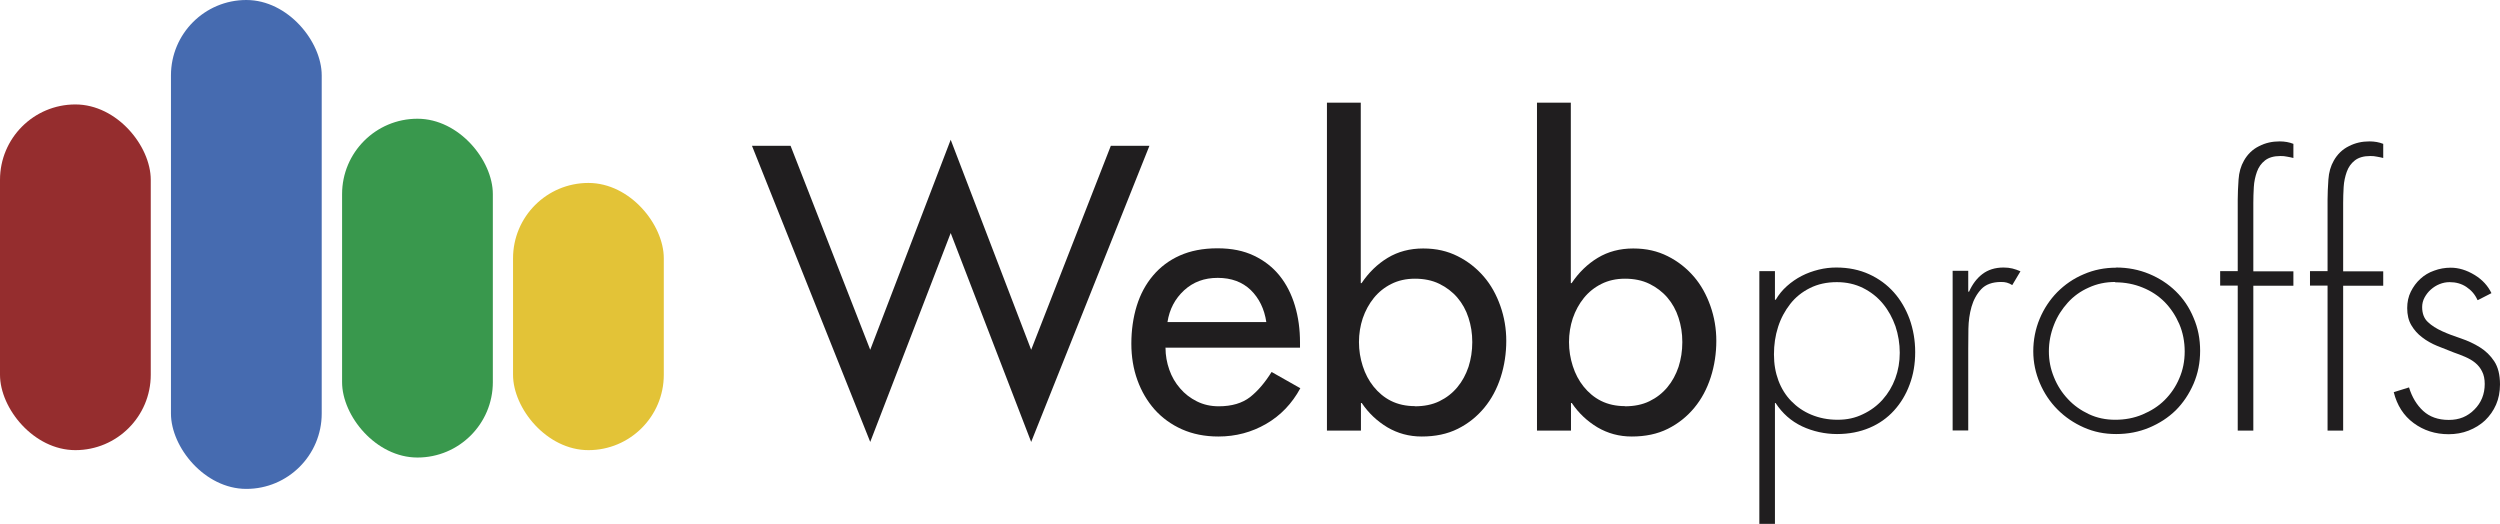
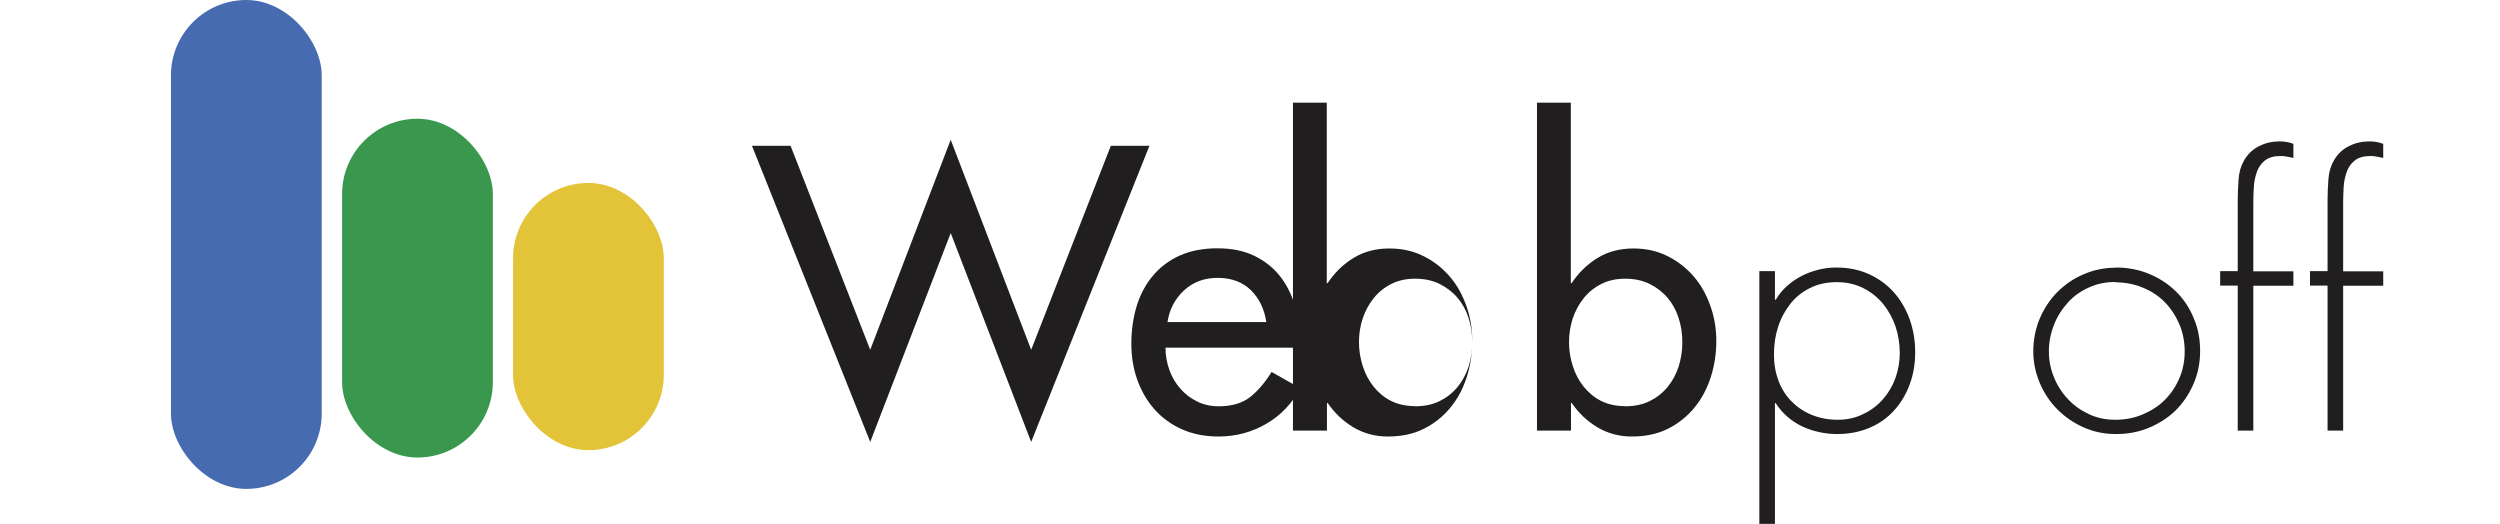
<svg xmlns="http://www.w3.org/2000/svg" id="Layer_1" viewBox="0 0 152.23 31.9">
  <defs>
    <style>.cls-1{fill:#952d2e;}.cls-2{fill:#e3c337;}.cls-3{fill:#466bb0;}.cls-4{fill:#39984d;}.cls-5{fill:#201e1f;}</style>
  </defs>
  <path class="cls-5" d="m52.99,21.3l4.9-12.79,4.9,12.79,4.85-12.42h2.35l-7.2,18.03-4.9-12.72-4.9,12.72-7.2-18.03h2.35l4.85,12.42Z" />
  <path class="cls-5" d="m70.97,21.18c0,.46.08.9.23,1.33.15.43.37.81.66,1.14.28.33.62.59,1.02.79.4.2.84.3,1.33.3.8,0,1.43-.19,1.91-.56.48-.38.91-.89,1.31-1.53l1.75.99c-.51.94-1.2,1.66-2.08,2.17-.88.51-1.85.77-2.91.77-.83,0-1.57-.15-2.22-.44-.65-.29-1.2-.69-1.66-1.2-.45-.51-.8-1.1-1.05-1.79s-.37-1.43-.37-2.23.11-1.59.33-2.3c.22-.71.55-1.32.99-1.84.44-.52.98-.93,1.63-1.22.65-.29,1.41-.44,2.29-.44s1.6.15,2.23.45c.63.3,1.15.71,1.56,1.22.41.51.72,1.12.93,1.82.21.7.31,1.45.31,2.24v.32h-8.21Zm6.14-1.56c-.12-.81-.44-1.46-.95-1.96-.51-.49-1.18-.74-2.01-.74s-1.49.25-2.05.76c-.55.51-.89,1.15-1.01,1.93h6.03Z" />
-   <path class="cls-5" d="m80.79,6.25h2.07v10.99h.05c.43-.64.96-1.16,1.59-1.54.63-.38,1.35-.57,2.16-.57s1.48.16,2.1.47,1.15.73,1.59,1.24c.44.51.77,1.11,1.01,1.79.24.68.36,1.39.36,2.13s-.11,1.5-.34,2.21c-.23.71-.56,1.33-1,1.86s-.97.96-1.61,1.28-1.37.47-2.2.47c-.77,0-1.46-.19-2.09-.56-.63-.38-1.15-.87-1.56-1.48h-.05v1.68h-2.07V6.25Zm5.36,18.49c.57,0,1.07-.1,1.5-.31.43-.21.79-.49,1.09-.85.3-.36.52-.77.68-1.24.15-.47.23-.97.23-1.51s-.08-1.02-.23-1.48c-.15-.47-.38-.88-.68-1.23-.3-.35-.67-.63-1.1-.84s-.93-.31-1.48-.31-1.02.11-1.44.32c-.42.21-.78.5-1.07.86-.29.36-.51.77-.67,1.23-.15.46-.23.94-.23,1.45s.08.99.23,1.46c.15.47.37.89.66,1.25s.64.66,1.06.87c.42.21.91.32,1.46.32Z" />
+   <path class="cls-5" d="m80.79,6.25v10.99h.05c.43-.64.96-1.16,1.59-1.54.63-.38,1.35-.57,2.16-.57s1.48.16,2.1.47,1.15.73,1.59,1.24c.44.51.77,1.11,1.01,1.79.24.68.36,1.39.36,2.13s-.11,1.5-.34,2.21c-.23.71-.56,1.33-1,1.86s-.97.96-1.61,1.28-1.37.47-2.2.47c-.77,0-1.46-.19-2.09-.56-.63-.38-1.15-.87-1.56-1.48h-.05v1.68h-2.07V6.25Zm5.36,18.49c.57,0,1.07-.1,1.5-.31.43-.21.79-.49,1.09-.85.3-.36.52-.77.68-1.24.15-.47.23-.97.23-1.51s-.08-1.02-.23-1.48c-.15-.47-.38-.88-.68-1.23-.3-.35-.67-.63-1.1-.84s-.93-.31-1.48-.31-1.02.11-1.44.32c-.42.21-.78.5-1.07.86-.29.36-.51.77-.67,1.23-.15.46-.23.94-.23,1.45s.08.99.23,1.46c.15.47.37.89.66,1.25s.64.66,1.06.87c.42.21.91.32,1.46.32Z" />
  <path class="cls-5" d="m93.58,6.25h2.07v10.99h.05c.43-.64.96-1.16,1.59-1.54.63-.38,1.35-.57,2.16-.57s1.48.16,2.1.47,1.15.73,1.59,1.24c.44.51.77,1.11,1.01,1.79.24.68.36,1.39.36,2.13s-.11,1.5-.34,2.21c-.23.71-.56,1.33-1,1.86s-.97.96-1.61,1.28-1.37.47-2.2.47c-.77,0-1.46-.19-2.09-.56-.63-.38-1.15-.87-1.56-1.48h-.05v1.68h-2.07V6.25Zm5.36,18.49c.57,0,1.07-.1,1.5-.31.43-.21.79-.49,1.09-.85.3-.36.52-.77.68-1.24.15-.47.23-.97.23-1.51s-.08-1.02-.23-1.48c-.15-.47-.38-.88-.68-1.23-.3-.35-.67-.63-1.1-.84s-.93-.31-1.48-.31-1.02.11-1.44.32c-.42.21-.78.5-1.07.86-.29.36-.51.77-.67,1.23-.15.46-.23.94-.23,1.45s.08.99.23,1.46c.15.47.37.89.66,1.25s.64.66,1.06.87c.42.21.91.32,1.46.32Z" />
  <path class="cls-5" d="m108.09,18.25h.04c.18-.31.41-.59.68-.83s.57-.45.9-.62c.33-.17.67-.29,1.03-.38s.72-.13,1.08-.13c.74,0,1.41.14,2,.41.59.27,1.09.64,1.5,1.1.41.46.73,1.01.96,1.63.22.62.34,1.29.34,2.01s-.11,1.37-.34,1.98c-.22.6-.54,1.13-.95,1.58-.41.45-.9.8-1.49,1.05-.59.25-1.25.38-1.98.38s-1.47-.16-2.13-.47c-.67-.32-1.2-.79-1.61-1.42h-.04v7.36h-.95v-15.39h.95v1.75Zm3.76-1.07c-.62,0-1.16.12-1.64.36-.48.24-.88.56-1.2.97-.32.41-.57.87-.74,1.4-.17.53-.25,1.08-.25,1.67s.09,1.1.27,1.59c.18.48.44.9.78,1.25.34.35.74.63,1.22.83.48.2,1.01.31,1.6.31s1.08-.11,1.55-.34c.47-.22.87-.52,1.2-.89.33-.37.59-.8.77-1.29s.27-1.01.27-1.56-.09-1.1-.26-1.61c-.18-.51-.43-.97-.76-1.37-.33-.4-.73-.72-1.21-.96-.48-.24-1.01-.36-1.6-.36Z" />
-   <path class="cls-5" d="m119.86,17.76h.04c.2-.45.47-.81.81-1.07s.77-.4,1.29-.4c.2,0,.38.02.54.06s.33.1.49.17l-.5.84c-.11-.07-.22-.12-.33-.15-.1-.03-.22-.04-.35-.04-.53,0-.94.15-1.21.44s-.47.65-.59,1.07-.18.87-.19,1.34c0,.47-.01.88-.01,1.23v4.96h-.95v-9.72h.95v1.26Z" />
  <path class="cls-5" d="m128.86,16.29c.71,0,1.38.13,2.01.39.62.26,1.16.61,1.62,1.06.46.45.82.98,1.08,1.61.27.62.4,1.29.4,2.01s-.13,1.38-.4,2.01c-.27.62-.63,1.16-1.08,1.61-.46.45-1,.8-1.62,1.06-.62.26-1.29.39-2.01.39s-1.36-.13-1.97-.4-1.14-.63-1.6-1.09c-.46-.46-.82-1-1.08-1.61s-.4-1.26-.4-1.94.13-1.36.39-1.98c.26-.62.62-1.16,1.07-1.62.46-.46.99-.83,1.61-1.09.62-.27,1.28-.4,1.98-.4Zm-.06.88c-.58,0-1.11.11-1.61.34-.5.22-.93.53-1.28.92s-.64.83-.84,1.35c-.2.51-.31,1.05-.31,1.61s.1,1.07.31,1.58c.2.5.49.95.85,1.33.36.39.79.69,1.28.92s1.02.34,1.6.34,1.14-.1,1.66-.32.97-.5,1.35-.88c.38-.38.68-.82.89-1.32.22-.5.33-1.05.33-1.64s-.11-1.16-.33-1.67c-.22-.51-.52-.96-.89-1.34-.38-.38-.82-.67-1.34-.88-.51-.21-1.07-.32-1.67-.32Z" />
  <path class="cls-5" d="m137.21,26.22h-.95v-8.83h-1.07v-.88h1.07v-4.35c0-.36.02-.77.05-1.22.03-.45.14-.83.33-1.16.22-.39.53-.69.92-.88.39-.2.8-.29,1.25-.29.31,0,.59.05.84.15v.86c-.13-.03-.25-.06-.38-.08-.13-.03-.26-.04-.4-.04-.41,0-.72.09-.95.27s-.39.41-.49.69c-.1.28-.17.59-.19.93s-.03.66-.03.97v4.16h2.44v.88h-2.44v8.83Z" />
  <path class="cls-5" d="m142.68,26.22h-.95v-8.83h-1.07v-.88h1.07v-4.35c0-.36.02-.77.05-1.22.03-.45.14-.83.33-1.16.22-.39.53-.69.92-.88.39-.2.8-.29,1.25-.29.31,0,.59.05.84.15v.86c-.13-.03-.25-.06-.38-.08-.13-.03-.26-.04-.4-.04-.41,0-.72.09-.95.27s-.39.41-.49.69c-.1.28-.17.59-.19.93s-.03.66-.03.97v4.16h2.44v.88h-2.44v8.83Z" />
-   <path class="cls-5" d="m150.86,18.27c-.15-.34-.38-.6-.68-.8-.3-.2-.64-.29-1.02-.29-.21,0-.41.04-.61.12-.2.08-.37.19-.53.33s-.28.3-.38.48c-.1.18-.15.38-.15.59,0,.39.12.7.35.91.23.22.52.4.87.56s.73.3,1.15.44c.41.14.8.32,1.15.54.35.22.64.5.87.85s.35.82.35,1.41c0,.45-.08.86-.24,1.23-.16.37-.39.69-.67.96-.29.27-.62.47-1,.62-.38.15-.79.22-1.22.22-.81,0-1.52-.23-2.13-.68s-1.01-1.08-1.21-1.88l.93-.29c.18.59.47,1.07.86,1.43.39.36.91.55,1.56.55s1.14-.21,1.56-.63c.42-.42.63-.94.63-1.56,0-.29-.05-.55-.16-.76-.1-.21-.25-.39-.42-.53s-.38-.26-.61-.36-.47-.19-.7-.27c-.34-.13-.67-.26-1.01-.4s-.64-.31-.91-.52c-.27-.2-.49-.45-.66-.74-.17-.29-.25-.63-.25-1.04,0-.36.07-.7.22-1,.15-.3.34-.56.58-.78.24-.22.52-.39.84-.5.32-.12.66-.18,1.01-.18.49,0,.97.15,1.45.44s.82.67,1.03,1.11l-.82.42Z" />
-   <rect class="cls-1" x="0" y="6.36" width="9.18" height="21.05" rx="4.59" ry="4.59" />
  <rect class="cls-3" x="10.41" y="0" width="9.18" height="29.77" rx="4.59" ry="4.59" />
  <rect class="cls-4" x="20.83" y="7.23" width="9.18" height="20.63" rx="4.59" ry="4.59" />
  <rect class="cls-2" x="31.24" y="11.14" width="9.18" height="16.27" rx="4.59" ry="4.59" />
</svg>